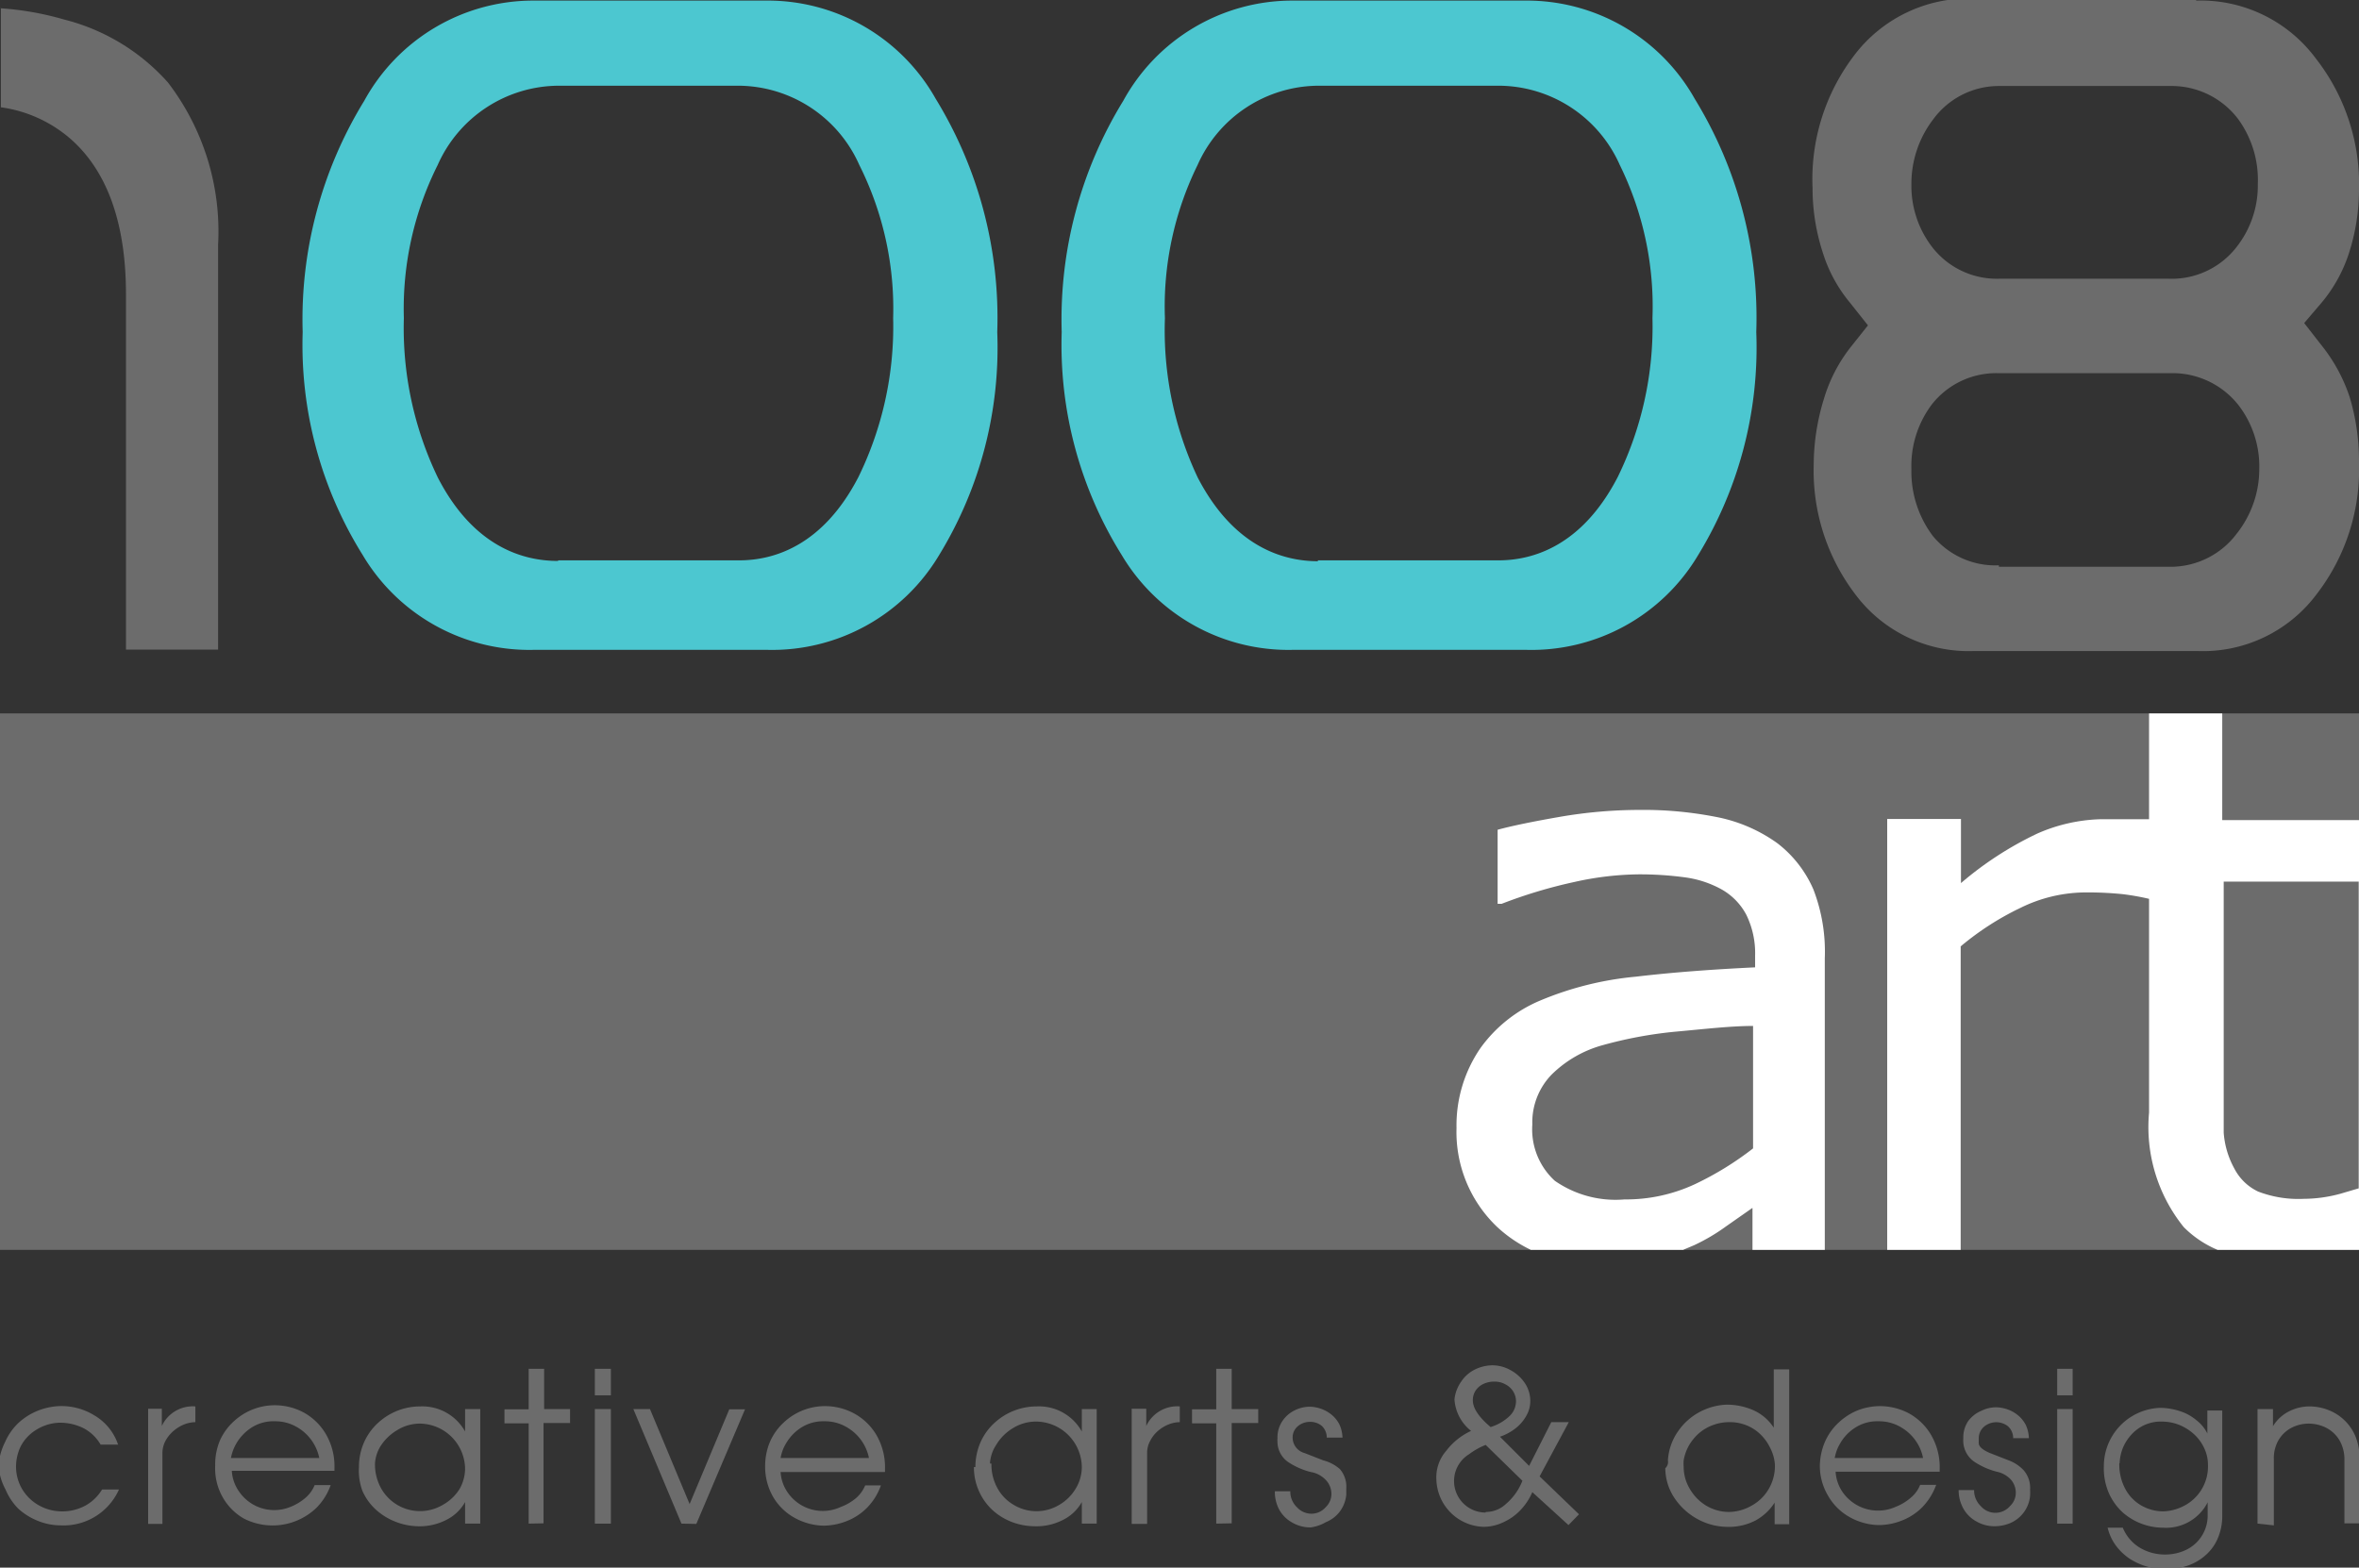
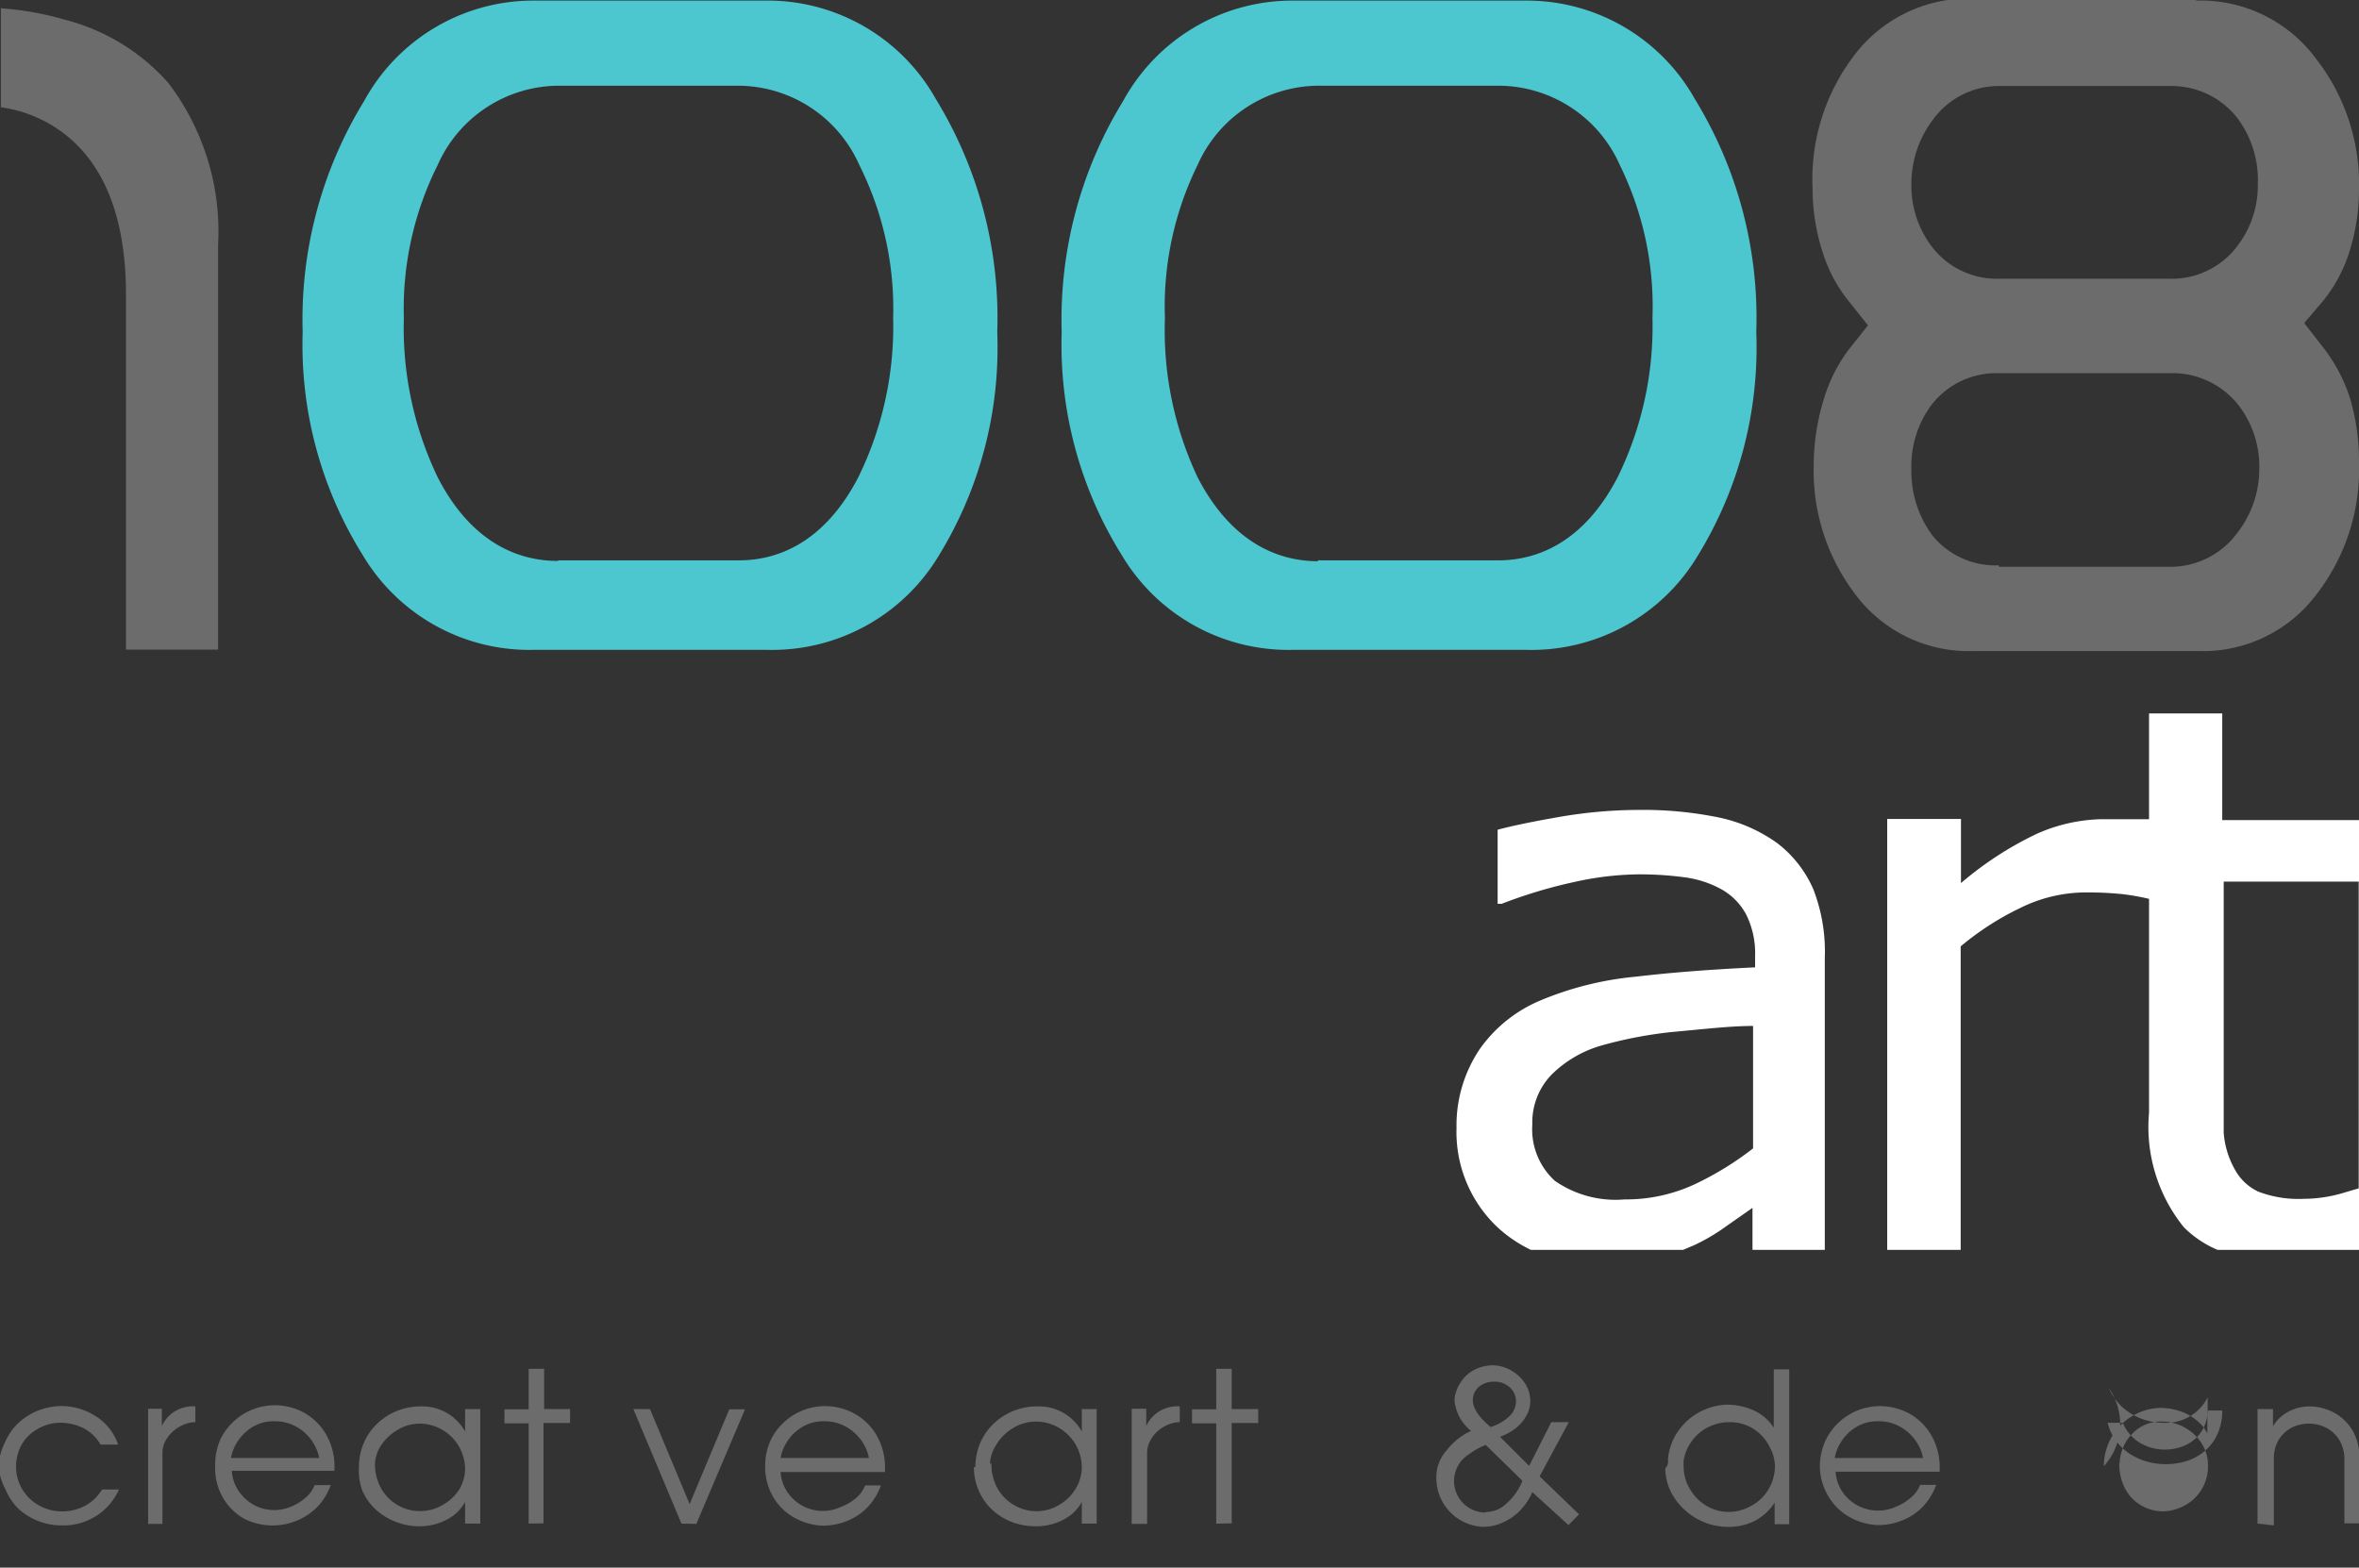
<svg xmlns="http://www.w3.org/2000/svg" id="Layer_1" data-name="Layer 1" width="80.9" height="53.77" viewBox="0 0 80.9 53.77">
  <rect x="0" y="0" width="80.9" height="53.77" fill="#333333" stroke="none" />
  <defs>
    <style>.cls-1{fill:#6c6c6c;}.cls-2{fill:#fff;}.cls-3{fill:#4cc7d0;}</style>
  </defs>
  <title>logo-1008art-Group-1</title>
-   <rect class="cls-1" y="24.47" width="80.9" height="18.4" />
  <path class="cls-2" d="M66.24,34.12A4,4,0,0,0,65,32.53a5.31,5.31,0,0,0-2-.88,12.92,12.92,0,0,0-2.74-.26,16.13,16.13,0,0,0-2.73.24q-1.38.24-2.12.44v2.54h.14a16.73,16.73,0,0,1,2.5-.75,10.51,10.51,0,0,1,2.2-.26,11.55,11.55,0,0,1,1.56.1,3.58,3.58,0,0,1,1.27.41,2.16,2.16,0,0,1,.86.88,3,3,0,0,1,.3,1.41v.39c-1.46.07-2.82.17-4.09.32a11.1,11.1,0,0,0-3.26.81,4.82,4.82,0,0,0-2.07,1.64A4.68,4.68,0,0,0,54,42.3a4.49,4.49,0,0,0,1.4,3.4,4.62,4.62,0,0,0,1.15.78h5.22l.38-.16a6.64,6.64,0,0,0,1.1-.65l.9-.63v1.44h2.48v-10A5.93,5.93,0,0,0,66.24,34.12ZM64.17,43a10.67,10.67,0,0,1-2,1.23,5.6,5.6,0,0,1-2.41.52,3.64,3.64,0,0,1-2.39-.64,2.39,2.39,0,0,1-.77-1.93,2.35,2.35,0,0,1,.67-1.72,4,4,0,0,1,1.74-1A14.39,14.39,0,0,1,61.47,39c1-.09,1.93-.2,2.7-.2Z" transform="translate(-4.05 -3.61)" />
  <path class="cls-2" d="M80.26,28.08H77.75v3.63H76.06a5.76,5.76,0,0,0-2.14.49,11.74,11.74,0,0,0-2.62,1.7V31.7H68.77V46.48h2.52V36.07a9.74,9.74,0,0,1,2.07-1.33,5.08,5.08,0,0,1,2.24-.52,11.86,11.86,0,0,1,1.25.06,8.37,8.37,0,0,1,.9.16v7.33a5.47,5.47,0,0,0,1.19,3.93,3.59,3.59,0,0,0,1.16.78H85V31.74H80.26Zm4.68,5.77V44.37l-.61.18a4.84,4.84,0,0,1-1.28.18,3.85,3.85,0,0,1-1.56-.25,1.77,1.77,0,0,1-.81-.78,3,3,0,0,1-.37-1.24c0-.44,0-1.05,0-1.83V33.85Z" transform="translate(-4.05 -3.61)" />
  <path class="cls-1" d="M4.23,53.06a2,2,0,0,1,.46-.65A2.17,2.17,0,0,1,5.34,52a2.27,2.27,0,0,1,.72-.16,2.15,2.15,0,0,1,1.23.32,1.84,1.84,0,0,1,.81,1H7.5a1.45,1.45,0,0,0-.58-.56,1.8,1.8,0,0,0-.86-.19,1.6,1.6,0,0,0-.78.25,1.45,1.45,0,0,0-.52.56,1.61,1.61,0,0,0-.16.68,1.52,1.52,0,0,0,.2.77,1.56,1.56,0,0,0,.56.56,1.62,1.62,0,0,0,.79.22A1.66,1.66,0,0,0,7,55.24a1.54,1.54,0,0,0,.55-.54h.58a2.08,2.08,0,0,1-2,1.23,2.09,2.09,0,0,1-.77-.15,2.21,2.21,0,0,1-.68-.42,2.07,2.07,0,0,1-.44-.66A2,2,0,0,1,4,53.86,2.17,2.17,0,0,1,4.23,53.06Z" transform="translate(-4.05 -3.61)" />
  <path class="cls-1" d="M9.13,55.87V51.93H9.6v.59a1.17,1.17,0,0,1,1.15-.67v.54a1.1,1.1,0,0,0-.39.08,1.33,1.33,0,0,0-.37.23,1.22,1.22,0,0,0-.27.34.91.91,0,0,0-.1.42v2.42H9.13Z" transform="translate(-4.05 -3.61)" />
  <path class="cls-1" d="M11.43,53.88A2.12,2.12,0,0,1,11.6,53a2,2,0,0,1,.47-.64,2.07,2.07,0,0,1,1.38-.55,2.12,2.12,0,0,1,1,.24,2,2,0,0,1,.77.74,2.18,2.18,0,0,1,.3,1.17v.1H12a1.37,1.37,0,0,0,.27.74A1.46,1.46,0,0,0,14,55.3a1.79,1.79,0,0,0,.52-.31,1.12,1.12,0,0,0,.32-.44h.55a2.1,2.1,0,0,1-.48.77,2.17,2.17,0,0,1-2.49.38,1.94,1.94,0,0,1-.73-.73A2,2,0,0,1,11.43,53.88ZM15,53.62a1.59,1.59,0,0,0-.82-1.09,1.46,1.46,0,0,0-.7-.17,1.39,1.39,0,0,0-.84.24,1.61,1.61,0,0,0-.49.53,1.56,1.56,0,0,0-.18.49h3Z" transform="translate(-4.05 -3.61)" />
  <path class="cls-1" d="M16.36,53.93a2.08,2.08,0,0,1,.18-.86,2,2,0,0,1,.48-.66,2.13,2.13,0,0,1,1.44-.56,1.68,1.68,0,0,1,1.54.86v-.77h.52v3.93H20v-.74a1.5,1.5,0,0,1-.64.61,2,2,0,0,1-1,.22,2.24,2.24,0,0,1-.76-.16,2.18,2.18,0,0,1-.66-.41,1.92,1.92,0,0,1-.46-.64A2,2,0,0,1,16.36,53.93Zm.55-.12a1.69,1.69,0,0,0,.21.85,1.53,1.53,0,0,0,2.11.57,1.6,1.6,0,0,0,.57-.53A1.43,1.43,0,0,0,20,54a1.57,1.57,0,0,0-1.52-1.56,1.48,1.48,0,0,0-.82.23,1.7,1.7,0,0,0-.57.56A1.28,1.28,0,0,0,16.91,53.81Z" transform="translate(-4.05 -3.61)" />
  <path class="cls-1" d="M22.18,55.87V52.43h-.83v-.48h.83V50.56h.53v1.38h.89v.48h-.91v3.44Z" transform="translate(-4.05 -3.61)" />
-   <path class="cls-1" d="M24.45,51.47v-.91H25v.91Zm0,4.4V51.94H25v3.93Z" transform="translate(-4.05 -3.61)" />
  <path class="cls-1" d="M27.42,55.87l-1.65-3.93h.57L27.7,55.2l1.36-3.25h.54l-1.67,3.93Z" transform="translate(-4.05 -3.61)" />
  <path class="cls-1" d="M30.29,53.88a2.12,2.12,0,0,1,.18-.85,2,2,0,0,1,.47-.64,2.06,2.06,0,0,1,1.38-.55,2.11,2.11,0,0,1,1,.24,2,2,0,0,1,.78.74A2.2,2.2,0,0,1,34.4,54v.1H30.82a1.37,1.37,0,0,0,.27.74,1.46,1.46,0,0,0,1.79.46A1.77,1.77,0,0,0,33.4,55a1.14,1.14,0,0,0,.32-.44h.54a2.08,2.08,0,0,1-.48.77,2,2,0,0,1-.71.46,2.18,2.18,0,0,1-.79.15,2.14,2.14,0,0,1-1-.28,1.94,1.94,0,0,1-.73-.73A2.08,2.08,0,0,1,30.29,53.88Zm3.56-.26a1.57,1.57,0,0,0-.28-.63,1.6,1.6,0,0,0-.54-.46,1.46,1.46,0,0,0-.7-.17,1.4,1.4,0,0,0-.84.24,1.59,1.59,0,0,0-.49.53,1.42,1.42,0,0,0-.18.49h3Z" transform="translate(-4.05 -3.61)" />
  <path class="cls-1" d="M37.5,53.93a2.13,2.13,0,0,1,.18-.86,2,2,0,0,1,.48-.66,2.14,2.14,0,0,1,1.44-.56,1.68,1.68,0,0,1,1.55.86v-.77h.51v3.93h-.51v-.74a1.5,1.5,0,0,1-.64.61,2,2,0,0,1-1,.22,2.22,2.22,0,0,1-.77-.15,2.12,2.12,0,0,1-.66-.41,2,2,0,0,1-.63-1.47Zm.55-.12a1.68,1.68,0,0,0,.21.85,1.48,1.48,0,0,0,.56.57,1.51,1.51,0,0,0,1.55,0,1.58,1.58,0,0,0,.57-.56,1.43,1.43,0,0,0,.21-.73,1.58,1.58,0,0,0-1.55-1.57,1.5,1.5,0,0,0-.82.23,1.65,1.65,0,0,0-.56.56A1.29,1.29,0,0,0,38,53.81Z" transform="translate(-4.05 -3.61)" />
  <path class="cls-1" d="M42.86,55.87V51.93h.5v.59a1.17,1.17,0,0,1,1.15-.67v.54a1.09,1.09,0,0,0-.39.08,1.3,1.3,0,0,0-.37.23,1.11,1.11,0,0,0-.26.34.84.84,0,0,0-.1.42v2.42h-.53Z" transform="translate(-4.05 -3.61)" />
  <path class="cls-1" d="M45.76,55.87V52.43h-.83v-.48h.83V50.56h.53v1.38h.91v.48h-.91v3.44Z" transform="translate(-4.05 -3.61)" />
-   <path class="cls-1" d="M47.86,53.09a1.23,1.23,0,0,1,0-.15,1,1,0,0,1,.17-.59,1.07,1.07,0,0,1,.43-.37,1.17,1.17,0,0,1,.5-.12,1.22,1.22,0,0,1,.39.07,1.19,1.19,0,0,1,.36.2,1.06,1.06,0,0,1,.27.33,1.17,1.17,0,0,1,.11.46h-.54a.54.54,0,0,0-.18-.41.62.62,0,0,0-.41-.13.63.63,0,0,0-.39.14.5.5,0,0,0-.19.41.55.55,0,0,0,.41.52l.64.25A1.38,1.38,0,0,1,50,54a.92.92,0,0,1,.22.66v.22a1.16,1.16,0,0,1-.24.6,1.14,1.14,0,0,1-.46.34A1.41,1.41,0,0,1,49,56a1.23,1.23,0,0,1-.64-.17,1.12,1.12,0,0,1-.44-.44,1.28,1.28,0,0,1-.15-.63h.53a.74.74,0,0,0,.23.55.67.67,0,0,0,.5.22.64.64,0,0,0,.48-.22.63.63,0,0,0,.2-.46.7.7,0,0,0-.16-.44A.91.91,0,0,0,49,54.1a2.49,2.49,0,0,1-.77-.34A.85.85,0,0,1,47.86,53.09Z" transform="translate(-4.05 -3.61)" />
  <path class="cls-1" d="M54.16,51a1.19,1.19,0,0,1,.46-.41,1.38,1.38,0,0,1,.62-.15,1.27,1.27,0,0,1,.62.17,1.37,1.37,0,0,1,.49.45,1.1,1.1,0,0,1,.18.6,1,1,0,0,1-.13.5,1.43,1.43,0,0,1-.36.43,1.82,1.82,0,0,1-.55.3l1,1,.76-1.5h.6l-1,1.86,1.35,1.3-.36.37L56.6,54.79a2.07,2.07,0,0,1-.42.63,1.85,1.85,0,0,1-.59.41,1.56,1.56,0,0,1-.67.15,1.67,1.67,0,0,1-1.61-1.61,1.38,1.38,0,0,1,.34-1,2.24,2.24,0,0,1,.85-.68,1.5,1.5,0,0,1-.57-1.08A1.28,1.28,0,0,1,54.16,51ZM55,55.47a1,1,0,0,0,.69-.27,2,2,0,0,0,.57-.8L55,53.17a2.46,2.46,0,0,0-.57.32,1.08,1.08,0,0,0,.57,2Zm.16-2.91a1.63,1.63,0,0,0,.67-.39.71.71,0,0,0,.21-.48.64.64,0,0,0-.1-.36.67.67,0,0,0-.27-.24.72.72,0,0,0-.36-.09.85.85,0,0,0-.41.09.65.65,0,0,0-.26.24.6.6,0,0,0-.08.31c0,.27.2.57.6.91Z" transform="translate(-4.05 -3.61)" />
  <path class="cls-1" d="M61.25,53.7a1.94,1.94,0,0,1,.35-1,2.1,2.1,0,0,1,.74-.66,2.15,2.15,0,0,1,.91-.25,2.26,2.26,0,0,1,.93.19,1.62,1.62,0,0,1,.7.6v-2h.53v5.31h-.5v-.74a1.82,1.82,0,0,1-.67.62,2,2,0,0,1-1,.21,2.15,2.15,0,0,1-1-.28,2.23,2.23,0,0,1-.78-.73,1.86,1.86,0,0,1-.3-1A.29.29,0,0,0,61.25,53.7Zm.54,0a1.3,1.3,0,0,0,0,.22,1.46,1.46,0,0,0,.2.74,1.62,1.62,0,0,0,.55.58,1.53,1.53,0,0,0,.79.23,1.58,1.58,0,0,0,.76-.2,1.53,1.53,0,0,0,.6-.56,1.57,1.57,0,0,0,.23-.85,1.46,1.46,0,0,0-.17-.6,1.59,1.59,0,0,0-.52-.61,1.52,1.52,0,0,0-.9-.26,1.58,1.58,0,0,0-.61.13,1.49,1.49,0,0,0-.58.43A1.54,1.54,0,0,0,61.79,53.7Z" transform="translate(-4.05 -3.61)" />
  <path class="cls-1" d="M66.46,53.88a2.19,2.19,0,0,1,.19-.85,2,2,0,0,1,.47-.64,2.12,2.12,0,0,1,.65-.41,2.15,2.15,0,0,1,.73-.14,2.12,2.12,0,0,1,1,.24,2,2,0,0,1,.77.74,2.19,2.19,0,0,1,.3,1.17v.1H67a1.38,1.38,0,0,0,.27.74,1.48,1.48,0,0,0,1.8.46,1.73,1.73,0,0,0,.51-.31,1.08,1.08,0,0,0,.32-.44h.55a2.14,2.14,0,0,1-.48.77,2,2,0,0,1-.71.46,2.17,2.17,0,0,1-.79.15,2.13,2.13,0,0,1-1-.28,1.94,1.94,0,0,1-.73-.73A2,2,0,0,1,66.46,53.88ZM70,53.62a1.54,1.54,0,0,0-.28-.63,1.59,1.59,0,0,0-.54-.46,1.45,1.45,0,0,0-.7-.17,1.4,1.4,0,0,0-.84.24,1.55,1.55,0,0,0-.49.53,1.47,1.47,0,0,0-.18.49h3Z" transform="translate(-4.05 -3.61)" />
-   <path class="cls-1" d="M71.38,53.09a1.31,1.31,0,0,1,0-.15,1,1,0,0,1,.17-.59A1.08,1.08,0,0,1,72,52a1.15,1.15,0,0,1,.5-.12,1.23,1.23,0,0,1,.39.07,1.15,1.15,0,0,1,.36.2,1.06,1.06,0,0,1,.27.33,1.19,1.19,0,0,1,.11.46h-.54a.54.54,0,0,0-.18-.41.65.65,0,0,0-.8,0,.52.52,0,0,0-.2.41V53a1,1,0,0,0,0,.11c0,.13.16.24.36.33l.64.25a1.37,1.37,0,0,1,.54.35.92.92,0,0,1,.22.66,1.77,1.77,0,0,1,0,.22,1.13,1.13,0,0,1-.7.94,1.4,1.4,0,0,1-.52.1,1.23,1.23,0,0,1-.63-.17,1.12,1.12,0,0,1-.44-.44,1.29,1.29,0,0,1-.16-.63h.53a.75.75,0,0,0,.23.55.66.66,0,0,0,1,0,.62.62,0,0,0,.2-.46.69.69,0,0,0-.16-.44.91.91,0,0,0-.49-.28,2.52,2.52,0,0,1-.77-.34A.88.88,0,0,1,71.38,53.09Z" transform="translate(-4.05 -3.61)" />
-   <path class="cls-1" d="M74.6,51.47v-.91h.53v.91Zm0,4.4V51.94h.53v3.93Z" transform="translate(-4.05 -3.61)" />
-   <path class="cls-1" d="M76.2,53.9a2,2,0,0,1,1.92-2,2.15,2.15,0,0,1,.68.11,1.63,1.63,0,0,1,.57.31,1.31,1.31,0,0,1,.38.46v-.79h.51v3.6a1.91,1.91,0,0,1-.16.8,1.61,1.61,0,0,1-.43.58,1.81,1.81,0,0,1-.62.35,2.41,2.41,0,0,1-.72.11,2.33,2.33,0,0,1-.66-.09,2.18,2.18,0,0,1-.59-.27,1.92,1.92,0,0,1-.47-.45,1.71,1.71,0,0,1-.28-.61h.52a1.43,1.43,0,0,0,.59.69,1.67,1.67,0,0,0,.86.23,1.65,1.65,0,0,0,.72-.16,1.3,1.3,0,0,0,.74-1.2v-.43a1.6,1.6,0,0,1-1.53.87,2.11,2.11,0,0,1-1.39-.53,2,2,0,0,1-.47-.66A2.15,2.15,0,0,1,76.2,53.9Zm.53-.1a1.77,1.77,0,0,0,.2.87,1.43,1.43,0,0,0,.54.57,1.53,1.53,0,0,0,.75.21,1.63,1.63,0,0,0,.69-.17,1.52,1.52,0,0,0,.86-1.44,1.31,1.31,0,0,0-.12-.54,1.5,1.5,0,0,0-.34-.48,1.7,1.7,0,0,0-.51-.33,1.62,1.62,0,0,0-.61-.12,1.35,1.35,0,0,0-.89.3,1.55,1.55,0,0,0-.45.61,1.59,1.59,0,0,0-.11.52Z" transform="translate(-4.05 -3.61)" />
+   <path class="cls-1" d="M76.2,53.9a2,2,0,0,1,1.92-2,2.15,2.15,0,0,1,.68.11,1.63,1.63,0,0,1,.57.31,1.31,1.31,0,0,1,.38.46v-.79h.51a1.91,1.91,0,0,1-.16.8,1.61,1.61,0,0,1-.43.58,1.81,1.81,0,0,1-.62.35,2.41,2.41,0,0,1-.72.11,2.33,2.33,0,0,1-.66-.09,2.18,2.18,0,0,1-.59-.27,1.92,1.92,0,0,1-.47-.45,1.71,1.71,0,0,1-.28-.61h.52a1.43,1.43,0,0,0,.59.69,1.67,1.67,0,0,0,.86.23,1.65,1.65,0,0,0,.72-.16,1.3,1.3,0,0,0,.74-1.2v-.43a1.6,1.6,0,0,1-1.53.87,2.11,2.11,0,0,1-1.39-.53,2,2,0,0,1-.47-.66A2.15,2.15,0,0,1,76.2,53.9Zm.53-.1a1.77,1.77,0,0,0,.2.87,1.43,1.43,0,0,0,.54.57,1.53,1.53,0,0,0,.75.21,1.63,1.63,0,0,0,.69-.17,1.52,1.52,0,0,0,.86-1.44,1.31,1.31,0,0,0-.12-.54,1.5,1.5,0,0,0-.34-.48,1.7,1.7,0,0,0-.51-.33,1.62,1.62,0,0,0-.61-.12,1.35,1.35,0,0,0-.89.3,1.55,1.55,0,0,0-.45.61,1.59,1.59,0,0,0-.11.52Z" transform="translate(-4.05 -3.61)" />
  <path class="cls-1" d="M81.47,55.87V51.94H82v.59a1.35,1.35,0,0,1,.53-.5,1.54,1.54,0,0,1,.72-.18,1.77,1.77,0,0,1,.64.12,1.65,1.65,0,0,1,.94.91,2,2,0,0,1,.14.76v2.22h-.52V53.7a1.31,1.31,0,0,0-.17-.69,1.15,1.15,0,0,0-.46-.43,1.34,1.34,0,0,0-.6-.14,1.3,1.3,0,0,0-.58.14,1.13,1.13,0,0,0-.44.41,1.23,1.23,0,0,0-.17.66v2.28Z" transform="translate(-4.05 -3.61)" />
  <path class="cls-1" d="M4,3.89a10.19,10.19,0,0,1,2.25.39A7.08,7.08,0,0,1,9.81,6.44,8.4,8.4,0,0,1,11.53,12V25.89H8.37V13.7c0-2.5-.68-4.32-2-5.41a4.6,4.6,0,0,0-2.29-1V3.89" transform="translate(-4.05 -3.61)" />
  <path class="cls-3" d="M30.32,3.63A6.61,6.61,0,0,1,36.14,7a14.38,14.38,0,0,1,2.11,8,13.63,13.63,0,0,1-2,7.66,6.67,6.67,0,0,1-5.89,3.24h-8a6.65,6.65,0,0,1-5.87-3.25A13.6,13.6,0,0,1,14.43,15a14.32,14.32,0,0,1,2.11-7.93,6.61,6.61,0,0,1,5.77-3.44h8M23.2,22.83h6.2c1.19,0,2.87-.5,4.09-2.86a11.75,11.75,0,0,0,1.19-5.45,11,11,0,0,0-1.16-5.25,4.56,4.56,0,0,0-4.13-2.72h-6.2a4.56,4.56,0,0,0-4.13,2.72,11,11,0,0,0-1.16,5.25A11.81,11.81,0,0,0,19.07,20c1.22,2.36,2.91,2.85,4.11,2.85" transform="translate(-4.05 -3.61)" />
  <path class="cls-3" d="M56.35,3.63A6.61,6.61,0,0,1,62.17,7a14.36,14.36,0,0,1,2.11,8,13.64,13.64,0,0,1-2,7.66,6.65,6.65,0,0,1-5.89,3.24h-8a6.65,6.65,0,0,1-5.87-3.25A13.61,13.61,0,0,1,40.46,15a14.33,14.33,0,0,1,2.11-7.93,6.61,6.61,0,0,1,5.78-3.44h8m-7.11,19.2h6.2c1.19,0,2.87-.5,4.09-2.86a11.74,11.74,0,0,0,1.19-5.45A11,11,0,0,0,59.6,9.27a4.56,4.56,0,0,0-4.13-2.72H49.25a4.56,4.56,0,0,0-4.13,2.72A11,11,0,0,0,44,14.52,11.82,11.82,0,0,0,45.13,20c1.23,2.36,2.91,2.86,4.12,2.86" transform="translate(-4.05 -3.61)" />
  <path class="cls-1" d="M79.37,3.63a4.92,4.92,0,0,1,4.11,2,7,7,0,0,1,1.47,4.52,7.12,7.12,0,0,1-.35,2.16A5.07,5.07,0,0,1,83.66,14l-.59.69.56.72a5.73,5.73,0,0,1,1,1.82,7.59,7.59,0,0,1,.32,2.24A7,7,0,0,1,83.49,24a4.87,4.87,0,0,1-4.09,1.94H71.75A4.85,4.85,0,0,1,67.68,24a7,7,0,0,1-1.43-4.46,7.73,7.73,0,0,1,.35-2.25,5.31,5.31,0,0,1,.93-1.79l.58-.73L67.5,14a5,5,0,0,1-.94-1.73,7.13,7.13,0,0,1-.35-2.21,7,7,0,0,1,1.39-4.5,4.92,4.92,0,0,1,4.11-2h7.63M72.6,13.17h5.82a2.81,2.81,0,0,0,2.31-1.06,3.41,3.41,0,0,0,.75-2.19,3.54,3.54,0,0,0-.67-2.22,2.86,2.86,0,0,0-2.34-1.14H72.6A2.79,2.79,0,0,0,70.35,7.7a3.63,3.63,0,0,0-.75,2.22,3.44,3.44,0,0,0,.74,2.2,2.8,2.8,0,0,0,2.26,1.05m0,9.88h5.82a2.84,2.84,0,0,0,2.34-1.14,3.57,3.57,0,0,0,.77-2.21,3.45,3.45,0,0,0-.71-2.19,2.88,2.88,0,0,0-2.35-1.1H72.6a2.81,2.81,0,0,0-2.29,1.06,3.5,3.5,0,0,0-.71,2.23A3.67,3.67,0,0,0,70.34,22,2.78,2.78,0,0,0,72.6,23" transform="translate(-4.05 -3.61)" />
</svg>